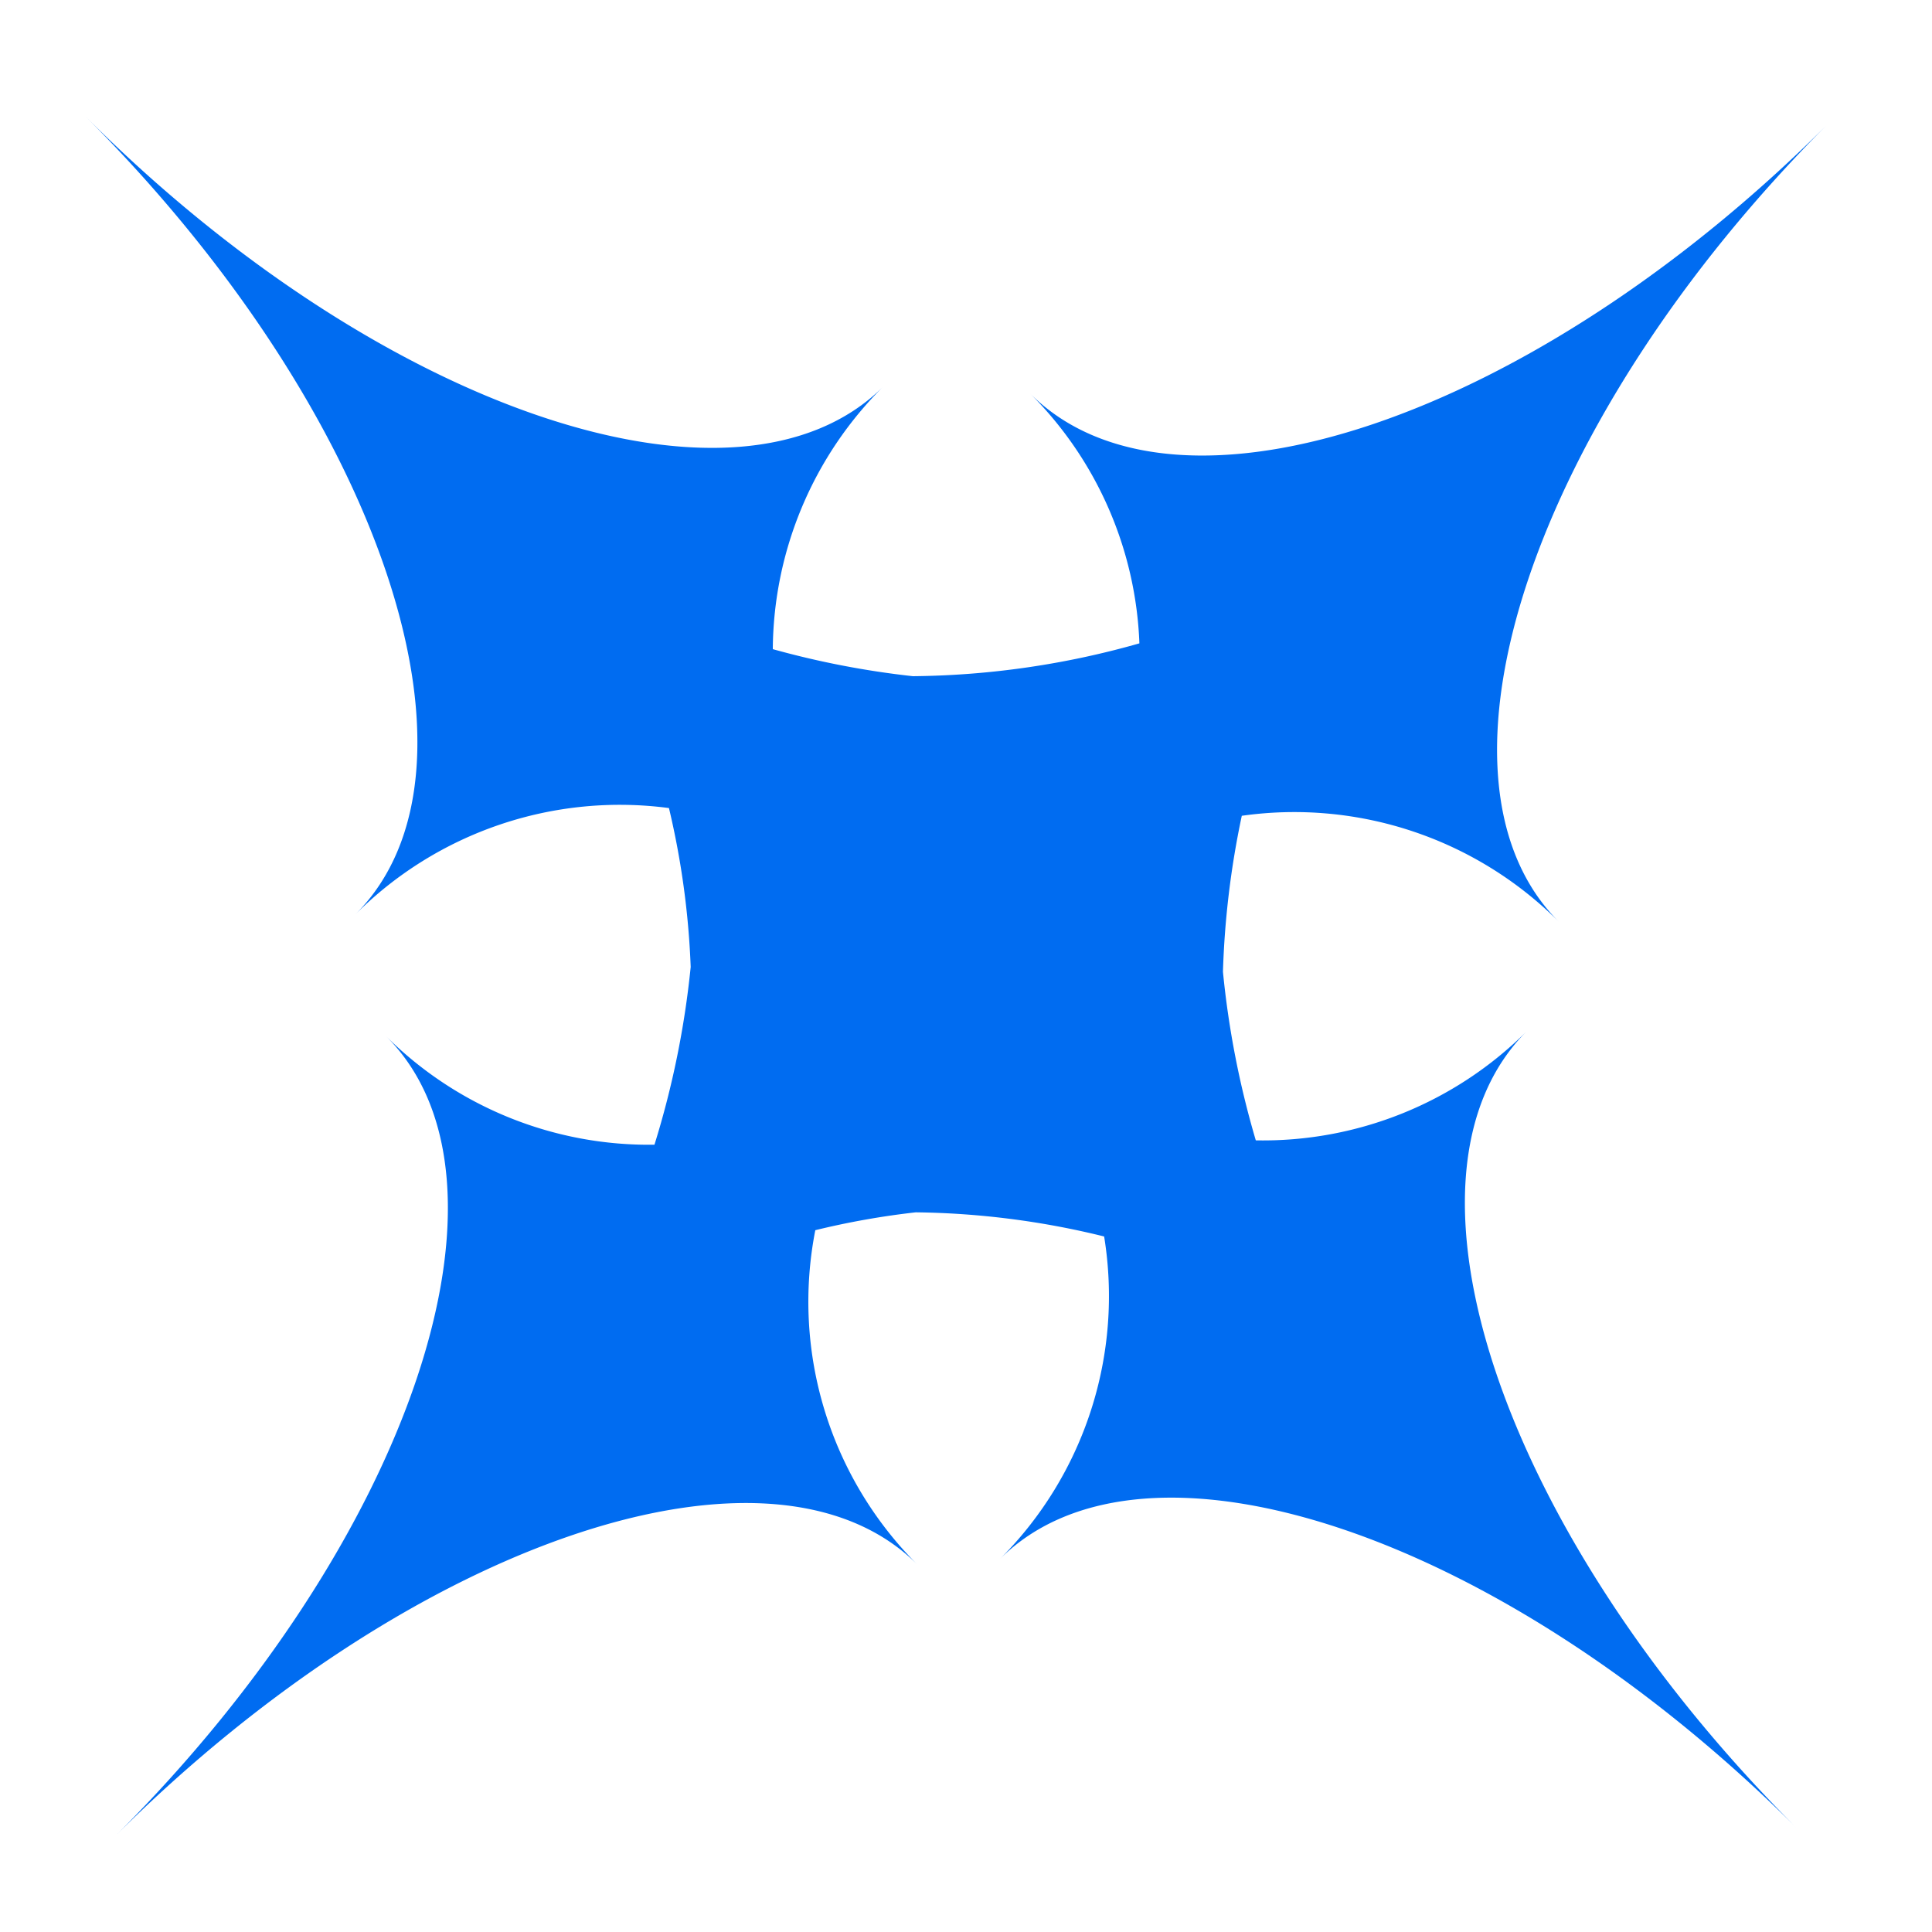
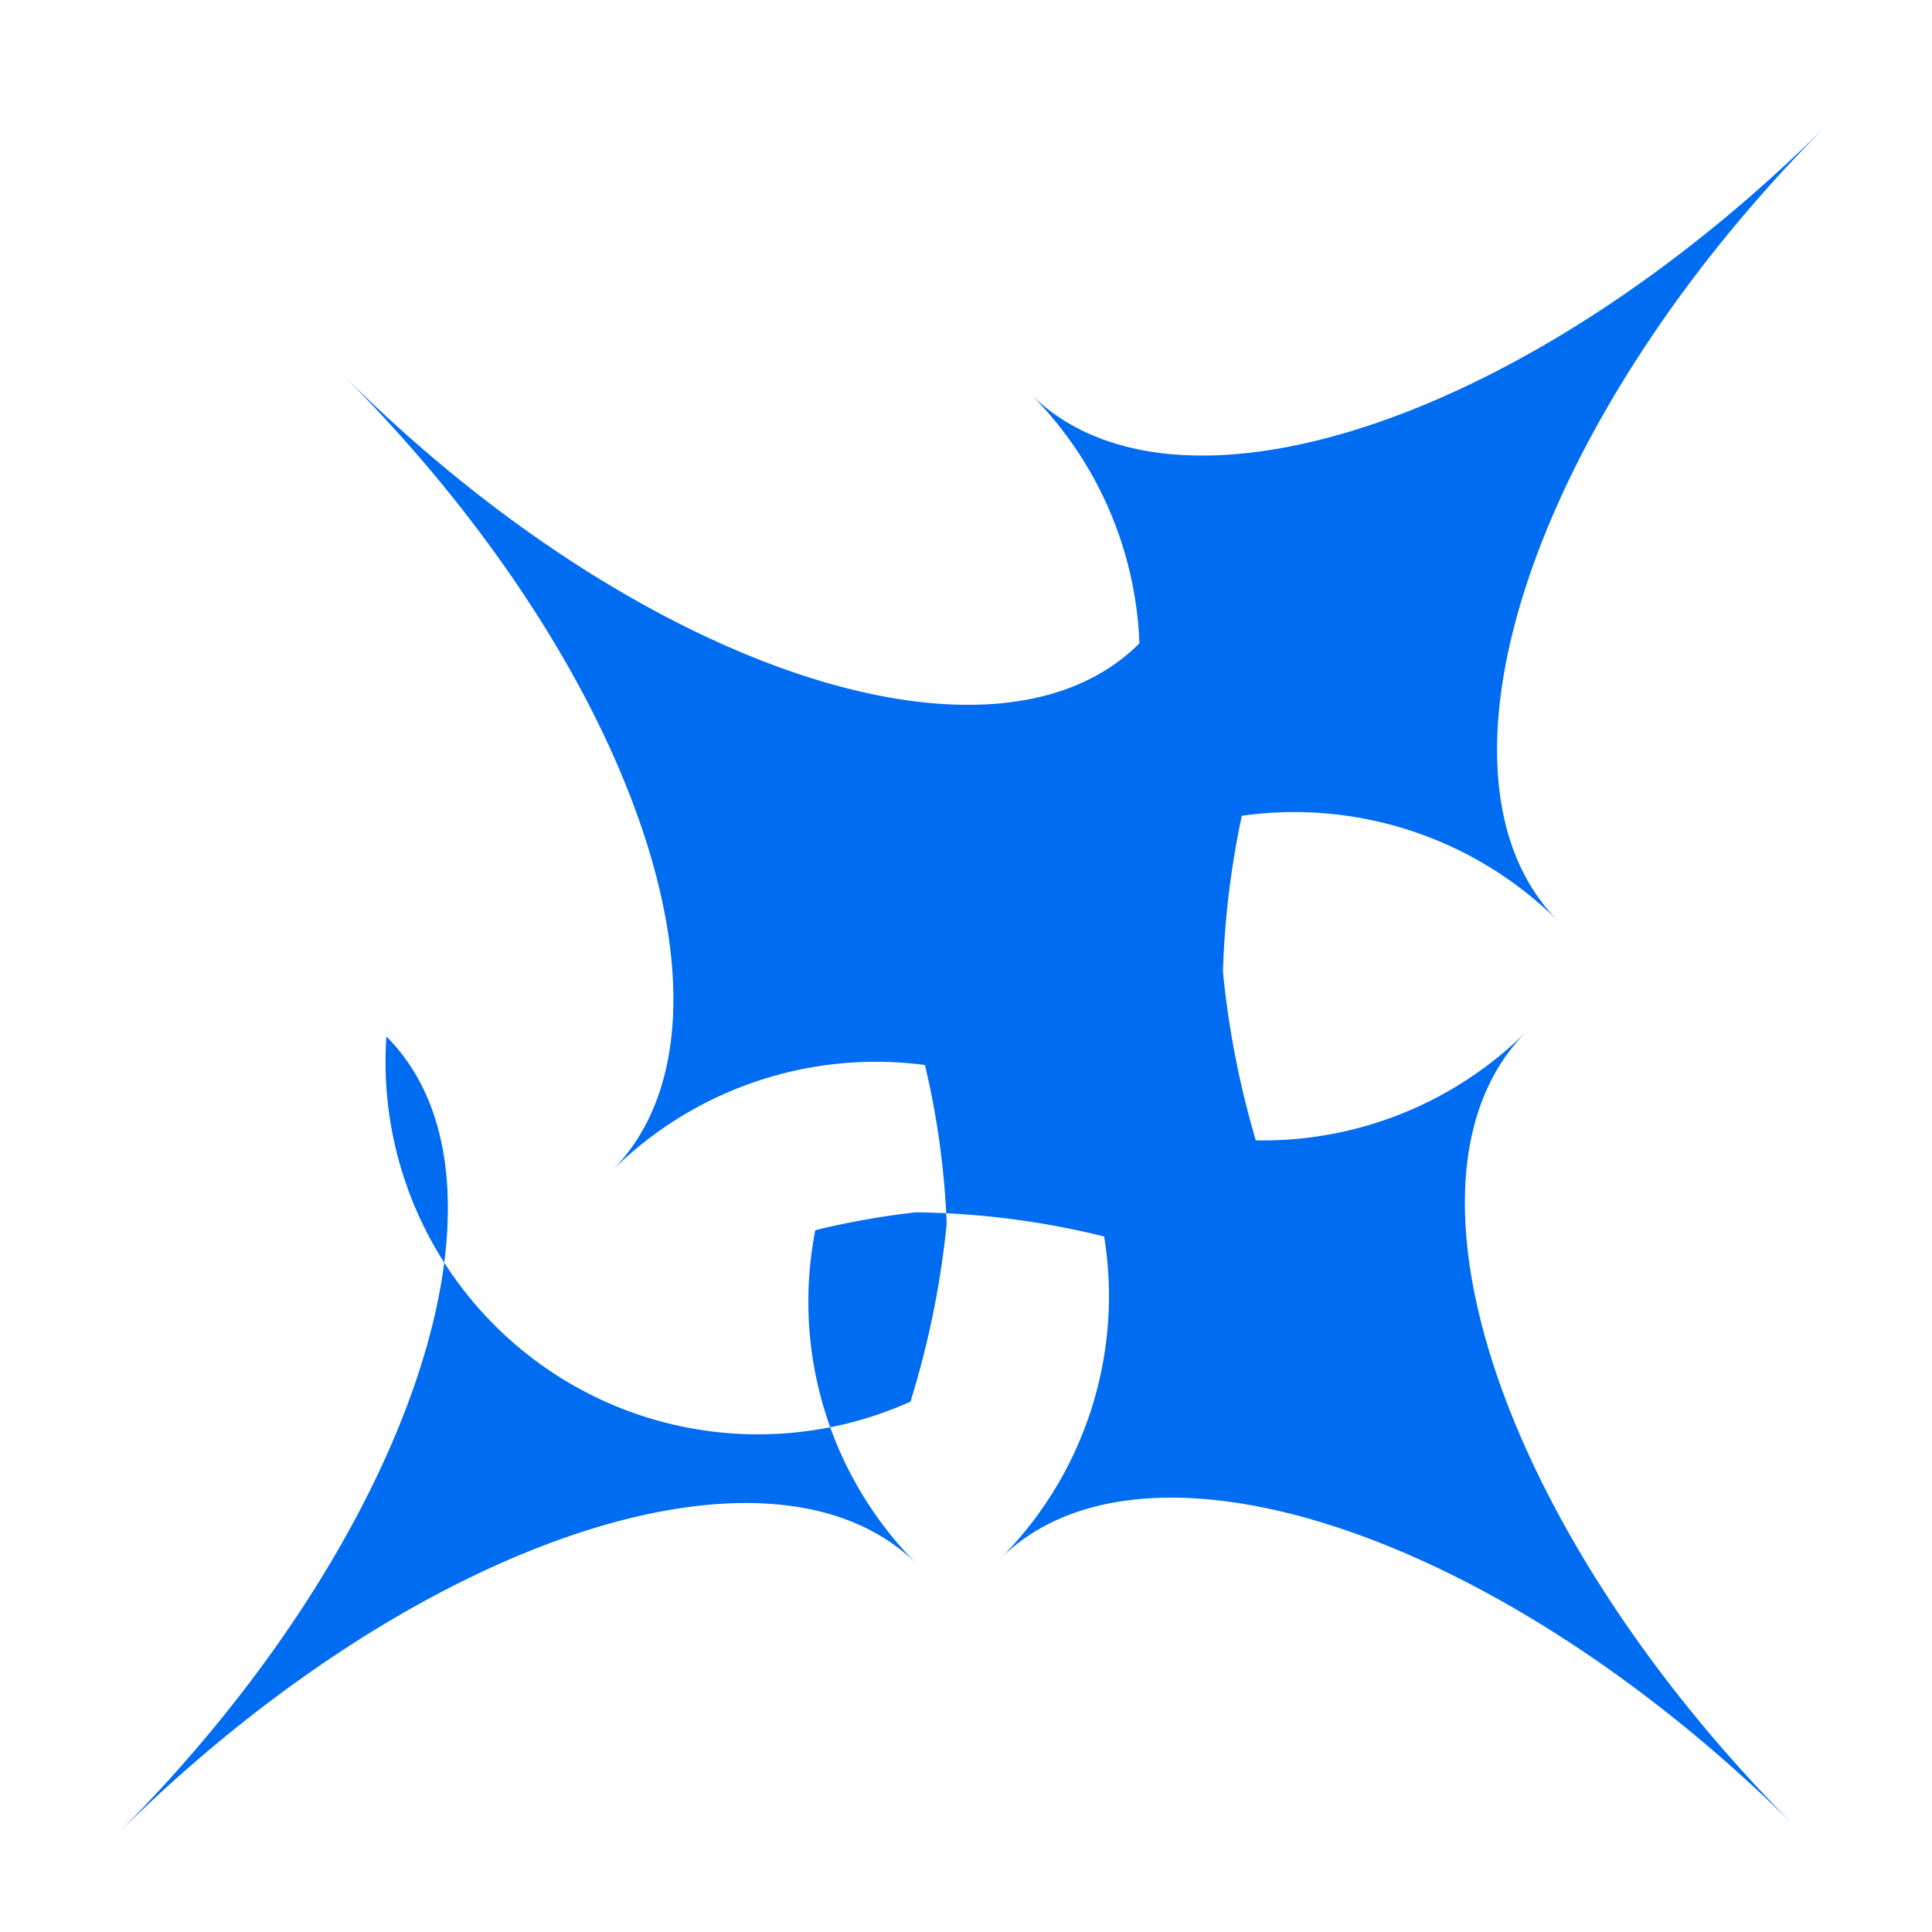
<svg xmlns="http://www.w3.org/2000/svg" id="Layer_1" data-name="Layer 1" viewBox="0 0 40 40">
  <defs>
    <style>.cls-1{fill:#006cf1;}</style>
  </defs>
-   <path class="cls-1" d="M31.61 21.35A7.73 7.73.0 0126 23.61a18.71 18.71.0 01-.68-3.49 18.13 18.13.0 01.39-3.23 7.74 7.74.0 016.56 2.19c-3-3-.53-10.41 5.57-16.51-6.1 6.1-13.49 8.6-16.51 5.58a7.71 7.71.0 012.26 5.17A17.67 17.67.0 0118.9 14 18.21 18.21.0 0116 13.44 7.74 7.74.0 0118.29 8c-3 3-10.41.52-16.51-5.58 6.1 6.1 8.6 13.49 5.58 16.51a7.74 7.74.0 016.49-2.2 17 17 0 01.45 3.29 18.65 18.65.0 01-.75 3.68A7.71 7.71.0 018 21.46c3 3 .52 10.42-5.58 16.52C8.56 31.88 16 29.38 19 32.4a7.69 7.69.0 01-2.12-6.93 16.48 16.48.0 012.08-.37 17 17 0 013.9.5 7.69 7.69.0 01-2.16 6.68c3-3 10.41-.52 16.51 5.58-6.12-6.1-8.62-13.5-5.6-16.51z" />
+   <path class="cls-1" d="M31.61 21.35A7.73 7.73.0 0126 23.61a18.71 18.71.0 01-.68-3.49 18.13 18.13.0 01.39-3.23 7.74 7.74.0 016.56 2.19c-3-3-.53-10.41 5.57-16.51-6.1 6.1-13.49 8.6-16.51 5.58a7.71 7.71.0 012.26 5.17c-3 3-10.41.52-16.51-5.58 6.1 6.1 8.6 13.49 5.58 16.51a7.74 7.74.0 016.49-2.2 17 17 0 01.45 3.29 18.65 18.65.0 01-.75 3.68A7.71 7.71.0 018 21.46c3 3 .52 10.42-5.58 16.52C8.56 31.88 16 29.38 19 32.4a7.69 7.69.0 01-2.12-6.93 16.48 16.48.0 012.08-.37 17 17 0 013.9.5 7.69 7.69.0 01-2.16 6.68c3-3 10.41-.52 16.51 5.58-6.12-6.1-8.62-13.5-5.6-16.51z" />
</svg>